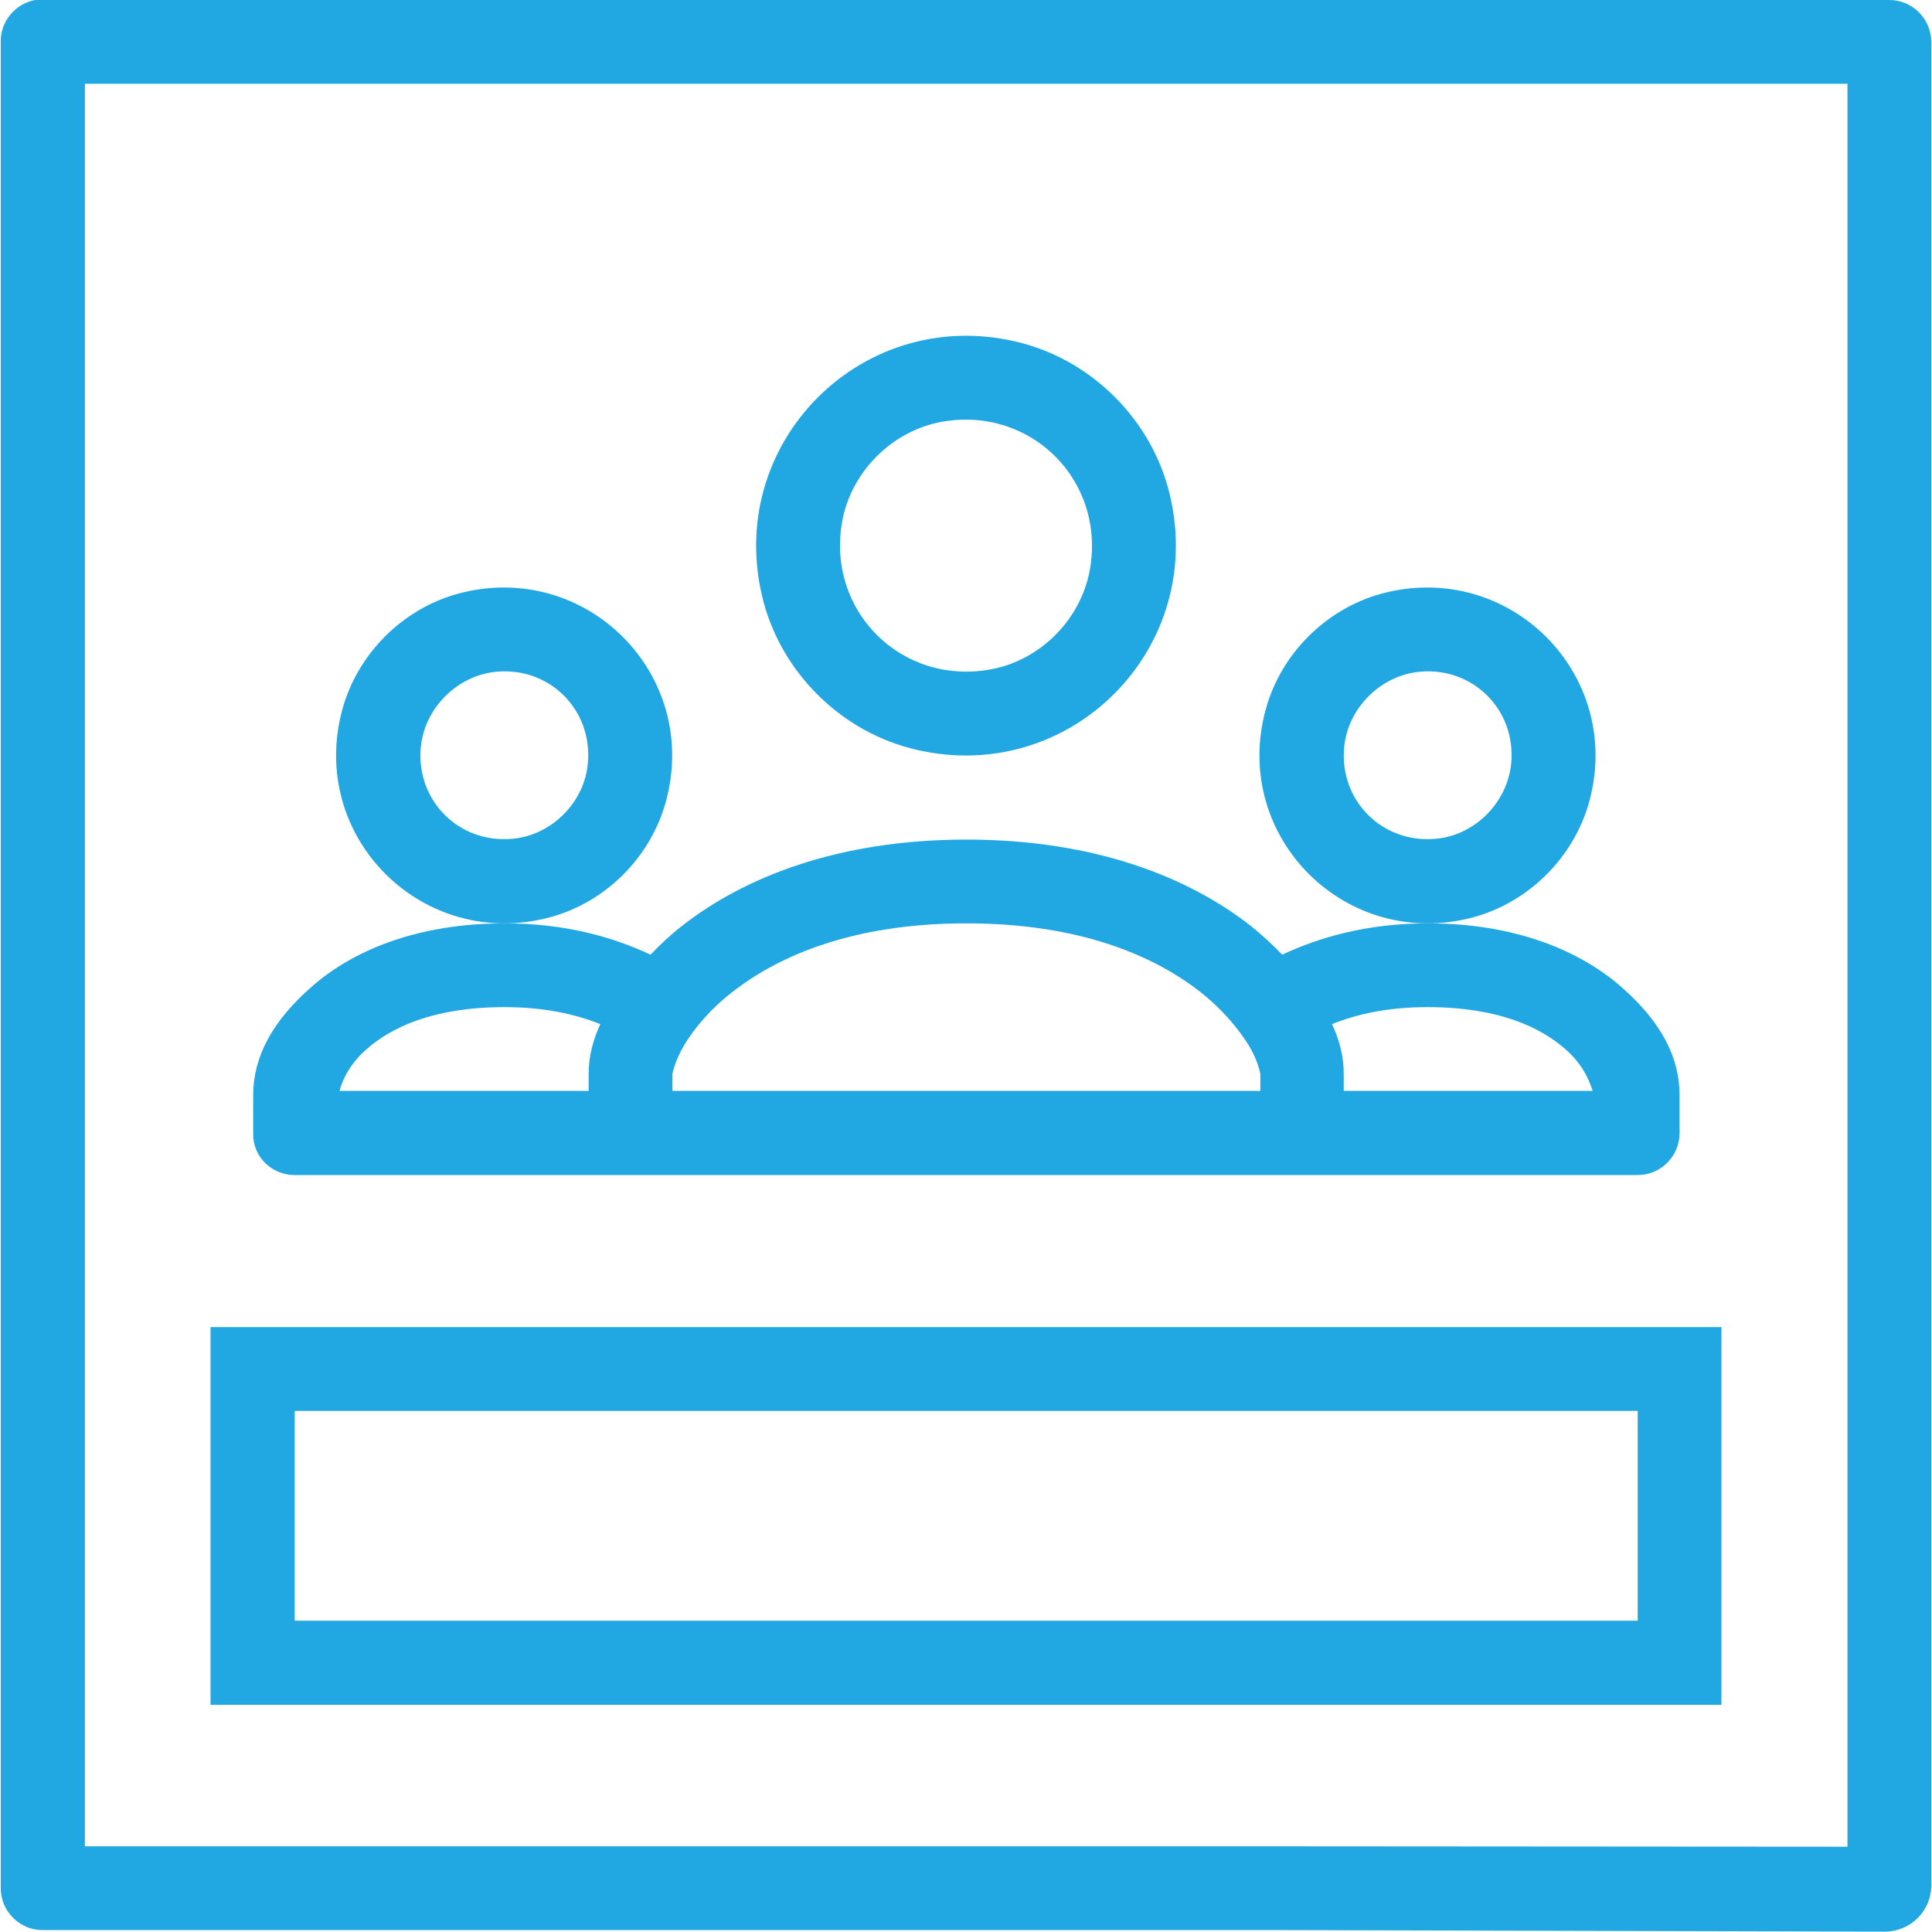
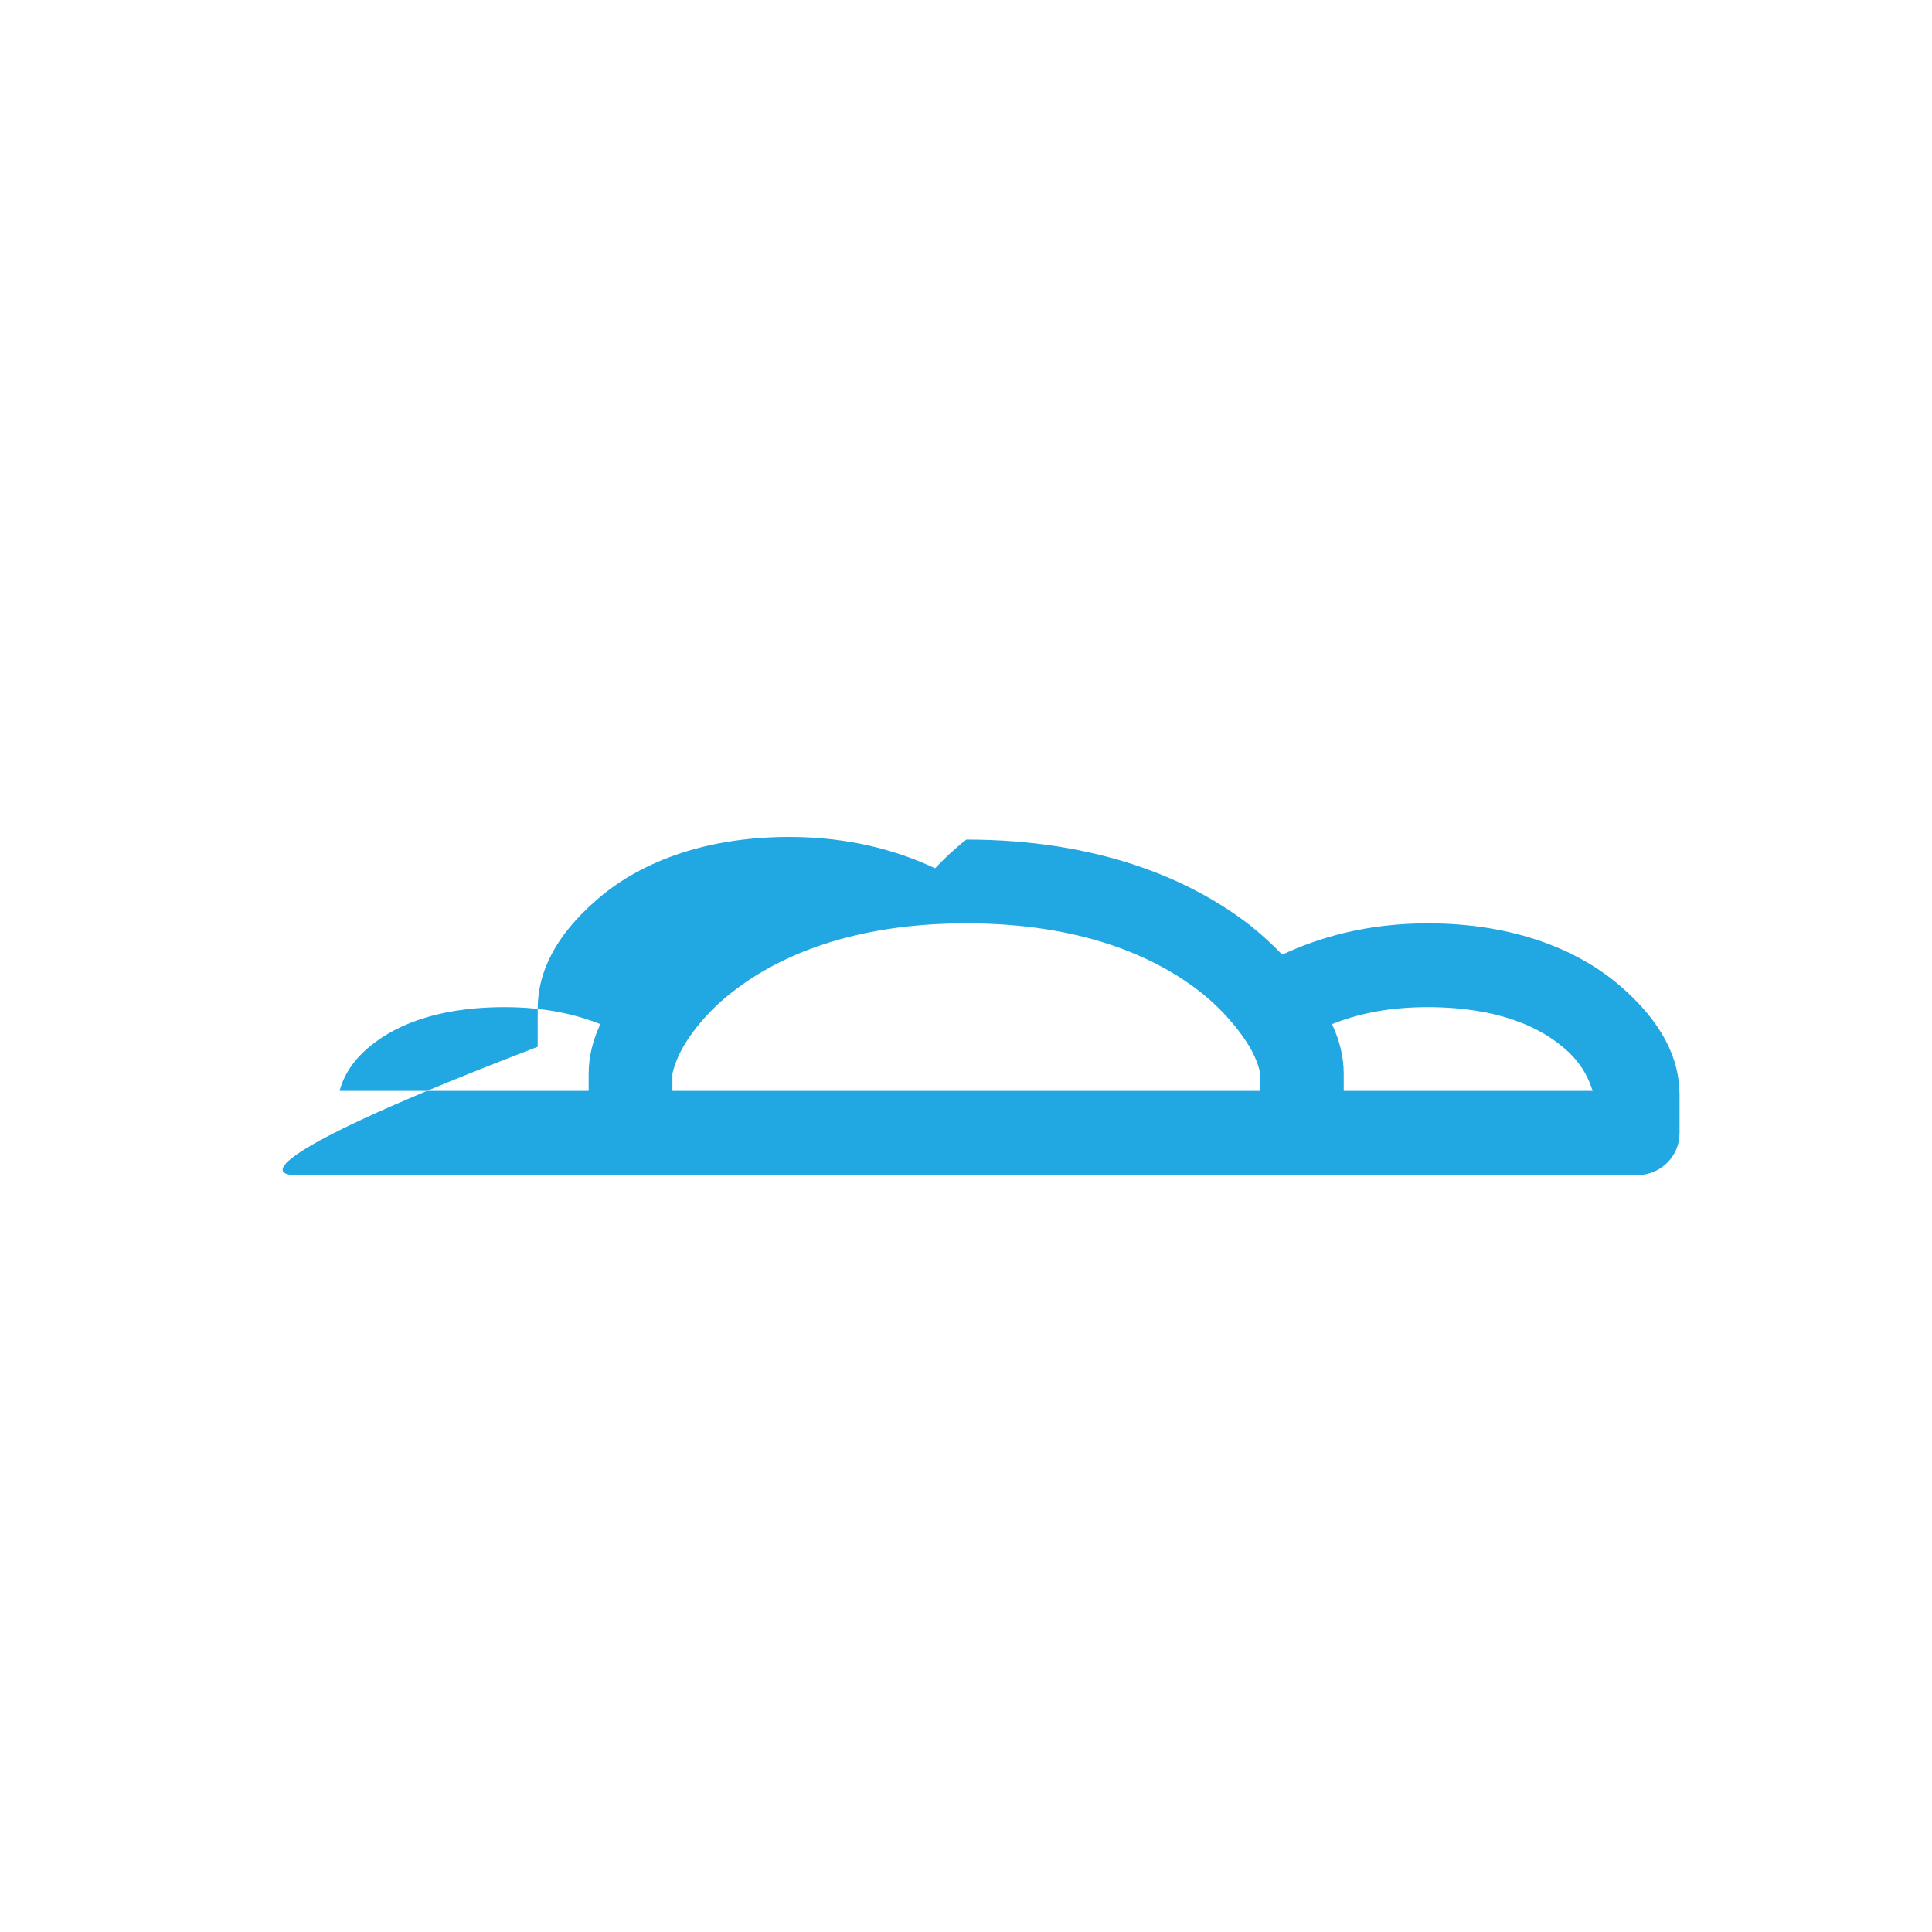
<svg xmlns="http://www.w3.org/2000/svg" version="1.1" id="Layer_1" x="0px" y="0px" viewBox="0 0 512 512" style="enable-background:new 0 0 512 512;" xml:space="preserve">
  <style type="text/css">
	.st0{fill:#21A7E1;}
</style>
  <g>
    <g>
-       <path class="st0" d="M500.7,0H11.3c-0.3,0-0.7,0-1,0c-0.3,0-0.7,0-1,0C4,1,0.1,5.7,0.2,11.1v489.3c0,6.1,5,11.1,11.1,11.1h329.5    l158.7,0.4c6.8,0,12.3-5.5,12.3-12.2V11.1C511.8,5,506.8,0,500.7,0z M489.5,489.4L345,489.3H22.5V22.2h467.1V489.4z" />
-       <path class="st0" d="M240.9,198.2c42.1,11.3,80-26.6,68.7-68.7c-5-18.5-20-33.5-38.5-38.5c-42.1-11.3-80,26.6-68.7,68.7    C207.4,178.2,222.4,193.2,240.9,198.2z M249.5,111.8c23.7-4.3,43.6,15.6,39.3,39.3c-2.4,13.1-13.1,23.9-26.3,26.3    c-23.7,4.3-43.6-15.6-39.3-39.3C225.6,125,236.4,114.2,249.5,111.8z" />
-       <path class="st0" d="M421.2,212.3c9.1-33.7-21.3-64-55-55c-14.8,4-26.8,16-30.8,30.8c-9.1,33.7,21.3,64,55,55    C405.2,239.1,417.2,227.1,421.2,212.3z M380.3,222.3c-14,1.2-25.3-10.1-24.1-24.1c0.9-10.5,9.7-19.3,20.2-20.2    c14-1.2,25.3,10.1,24.1,24.1C399.6,212.6,390.8,221.5,380.3,222.3z" />
-       <path class="st0" d="M78.1,311.4h355.9c6.1,0,11.1-5,11.1-11.1v-10.1c0-10-4.9-19.5-15.6-28.8c-10.7-9.3-27.7-16.7-51.1-16.7    c-16.1,0-28.8,3.7-38.6,8.3c-2.5-2.6-5.2-5.1-8.3-7.6c-16.2-12.7-41-22.9-75.4-22.9s-59.2,10.2-75.4,22.9c-3.2,2.5-5.8,5-8.3,7.6    c-9.8-4.6-22.5-8.3-38.6-8.3c-23.4,0-40.4,7.3-51.1,16.7c-10.7,9.3-15.6,18.9-15.6,28.8v10.1C66.9,306.4,71.9,311.4,78.1,311.4z     M378.3,266.9c18.9,0,30,5.4,36.5,11.1c6,5.2,7,10.8,7.3,11.1h-66v-4.5c0-4.6-1.1-8.9-3.1-13.2    C359.5,268.8,367.6,266.9,378.3,266.9z M178.2,284.6c0,0,0.6-3.4,3.1-7.6s6.8-9.5,12.9-14.2c12.2-9.5,31.8-18.1,61.9-18.1    s49.7,8.6,61.9,18.1c6.1,4.8,10.3,10,12.9,14.2c2.6,4.2,3.1,7.7,3.1,7.6v4.5H178.2V284.6z M97.2,278c6.5-5.7,17.6-11.1,36.5-11.1    c10.7,0,18.8,1.9,25.4,4.5c-2,4.3-3.1,8.6-3.1,13.2v4.5h-66C90.1,288.8,91.2,283.2,97.2,278z" />
-       <path class="st0" d="M176.5,212.3c9.1-33.7-21.3-64-55-55c-14.8,4-26.8,16-30.8,30.8c-9.1,33.7,21.3,64,55,55    C160.6,239.1,172.5,227.1,176.5,212.3z M135.6,222.3c-14,1.2-25.3-10.1-24.1-24.1c0.9-10.5,9.7-19.3,20.2-20.2    c14-1.2,25.3,10.1,24.1,24.1C155,212.6,146.1,221.5,135.6,222.3z" />
+       <path class="st0" d="M78.1,311.4h355.9c6.1,0,11.1-5,11.1-11.1v-10.1c0-10-4.9-19.5-15.6-28.8c-10.7-9.3-27.7-16.7-51.1-16.7    c-16.1,0-28.8,3.7-38.6,8.3c-2.5-2.6-5.2-5.1-8.3-7.6c-16.2-12.7-41-22.9-75.4-22.9c-3.2,2.5-5.8,5-8.3,7.6    c-9.8-4.6-22.5-8.3-38.6-8.3c-23.4,0-40.4,7.3-51.1,16.7c-10.7,9.3-15.6,18.9-15.6,28.8v10.1C66.9,306.4,71.9,311.4,78.1,311.4z     M378.3,266.9c18.9,0,30,5.4,36.5,11.1c6,5.2,7,10.8,7.3,11.1h-66v-4.5c0-4.6-1.1-8.9-3.1-13.2    C359.5,268.8,367.6,266.9,378.3,266.9z M178.2,284.6c0,0,0.6-3.4,3.1-7.6s6.8-9.5,12.9-14.2c12.2-9.5,31.8-18.1,61.9-18.1    s49.7,8.6,61.9,18.1c6.1,4.8,10.3,10,12.9,14.2c2.6,4.2,3.1,7.7,3.1,7.6v4.5H178.2V284.6z M97.2,278c6.5-5.7,17.6-11.1,36.5-11.1    c10.7,0,18.8,1.9,25.4,4.5c-2,4.3-3.1,8.6-3.1,13.2v4.5h-66C90.1,288.8,91.2,283.2,97.2,278z" />
    </g>
-     <path class="st0" d="M55.8,351.7v100.1h400.4V351.7H55.8z M433.9,429.5H78.1v-55.6h355.9V429.5z" />
  </g>
</svg>